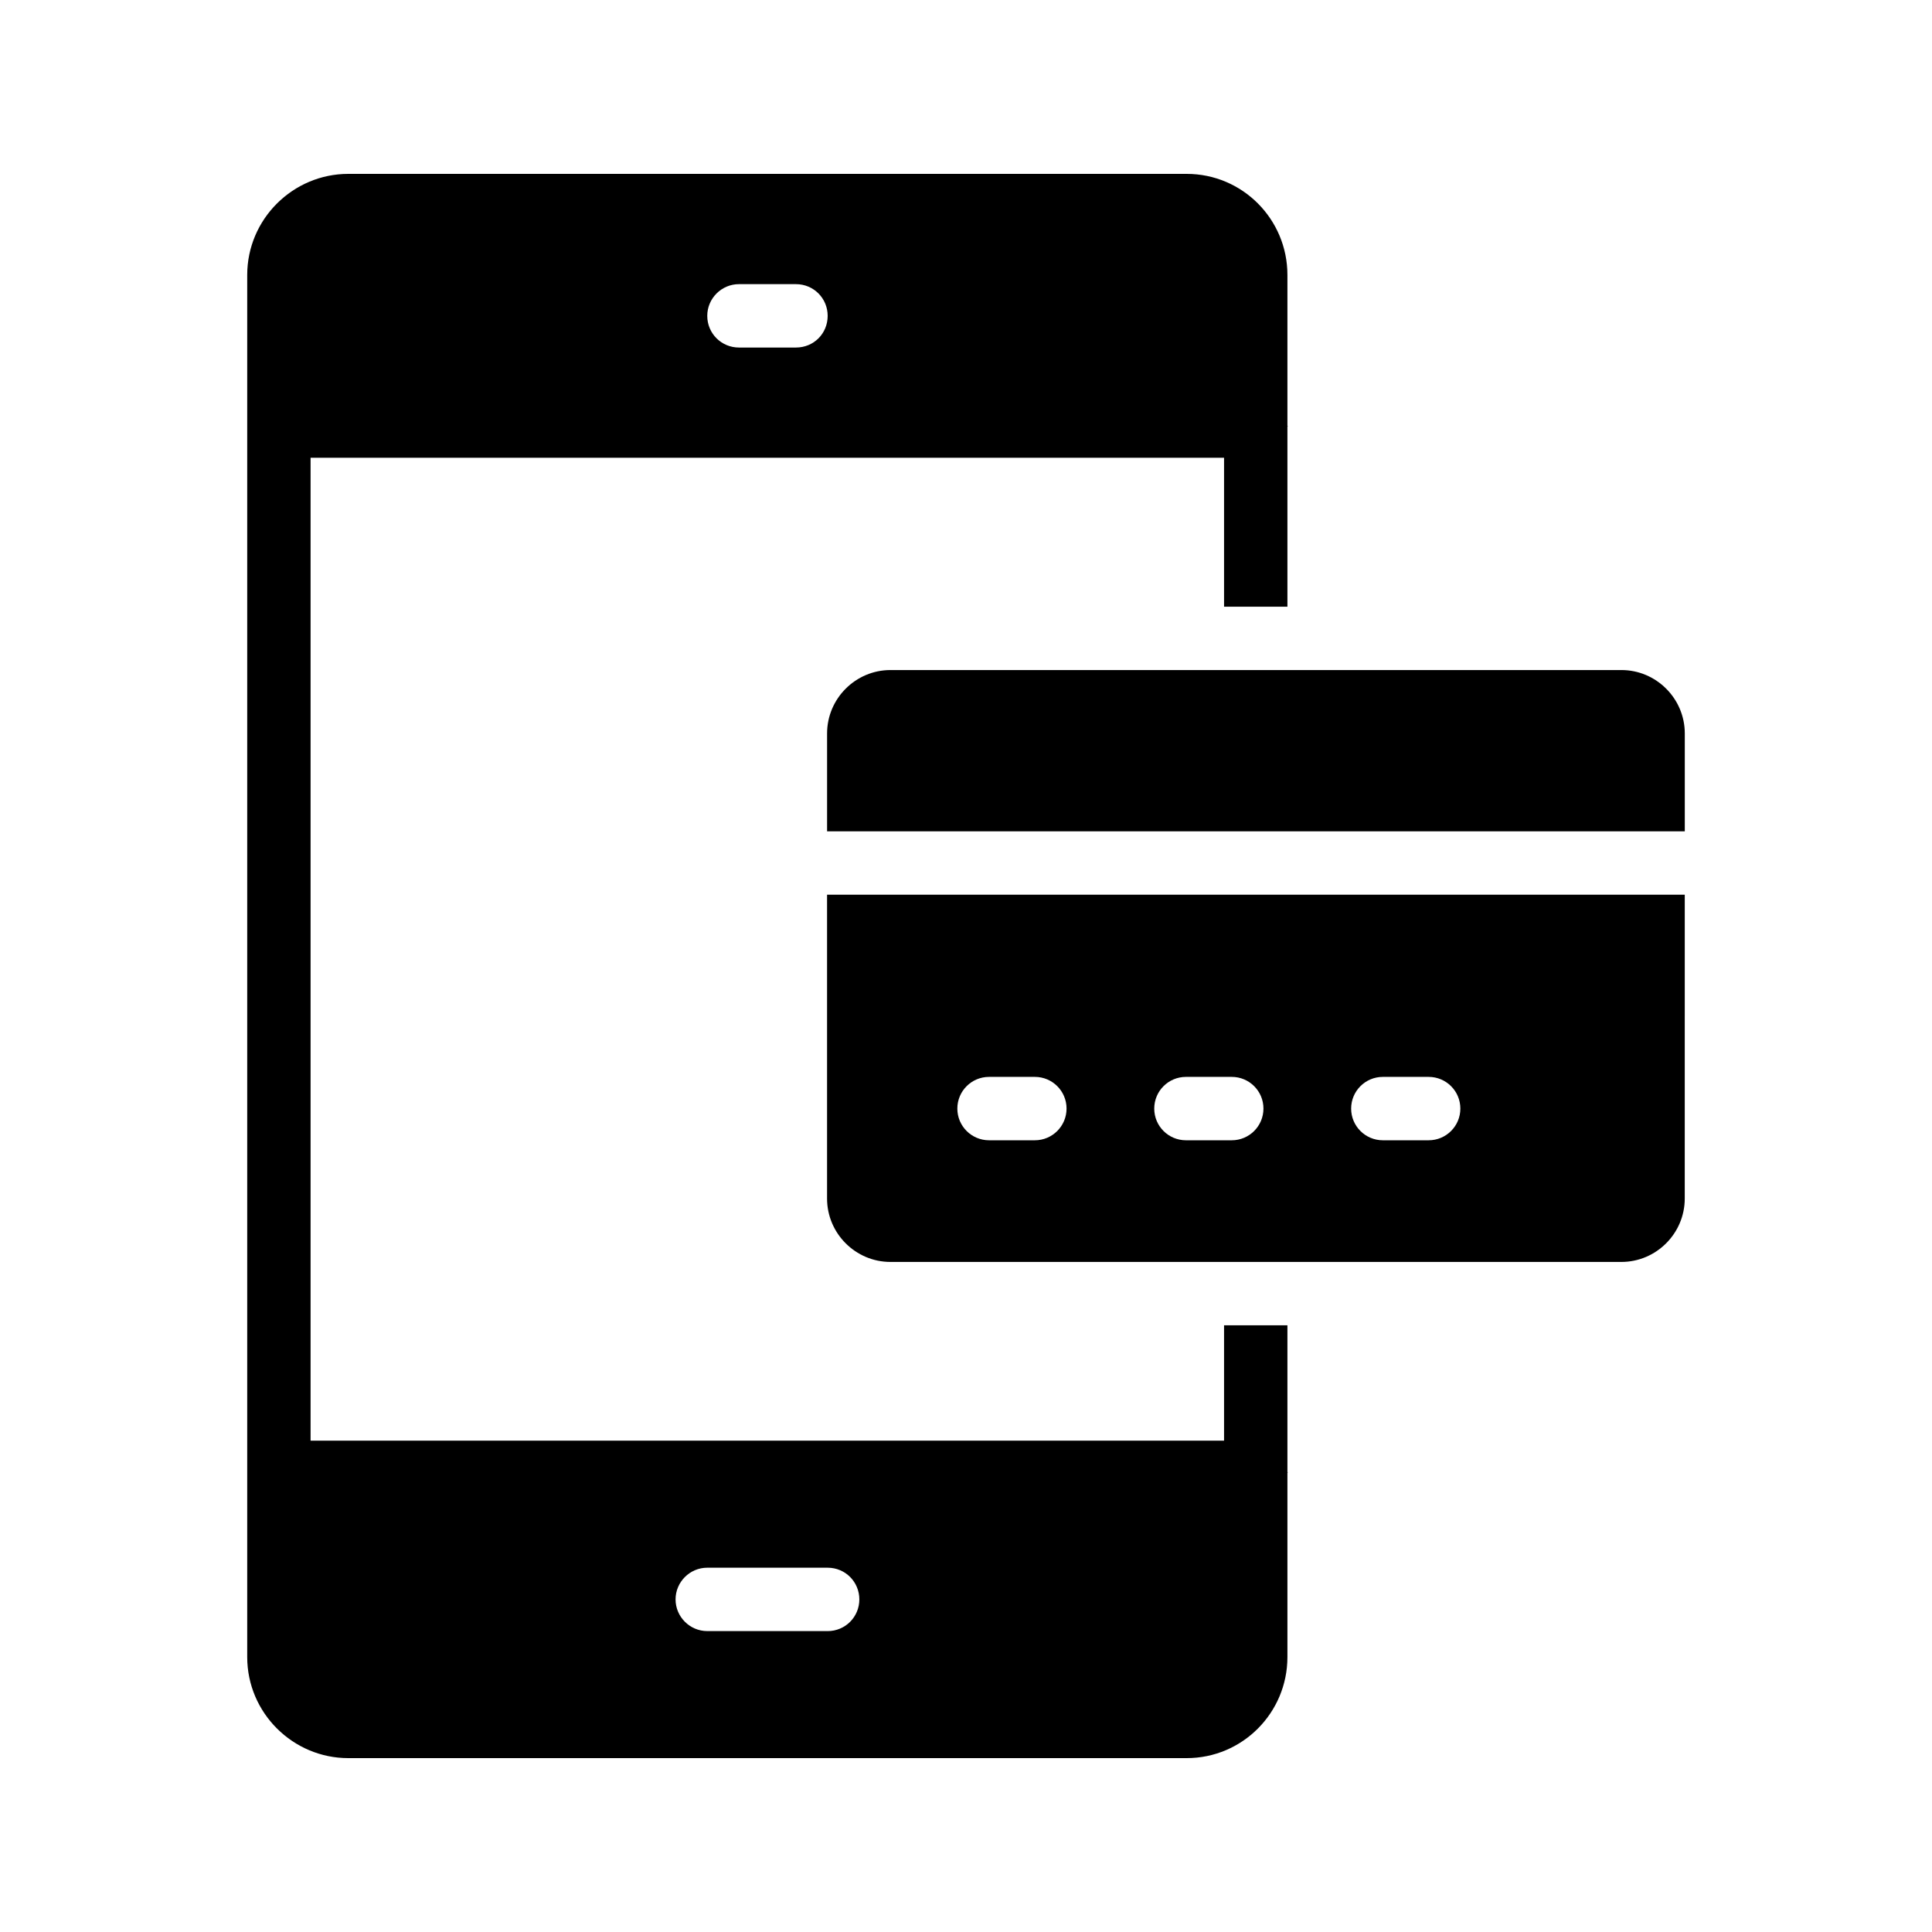
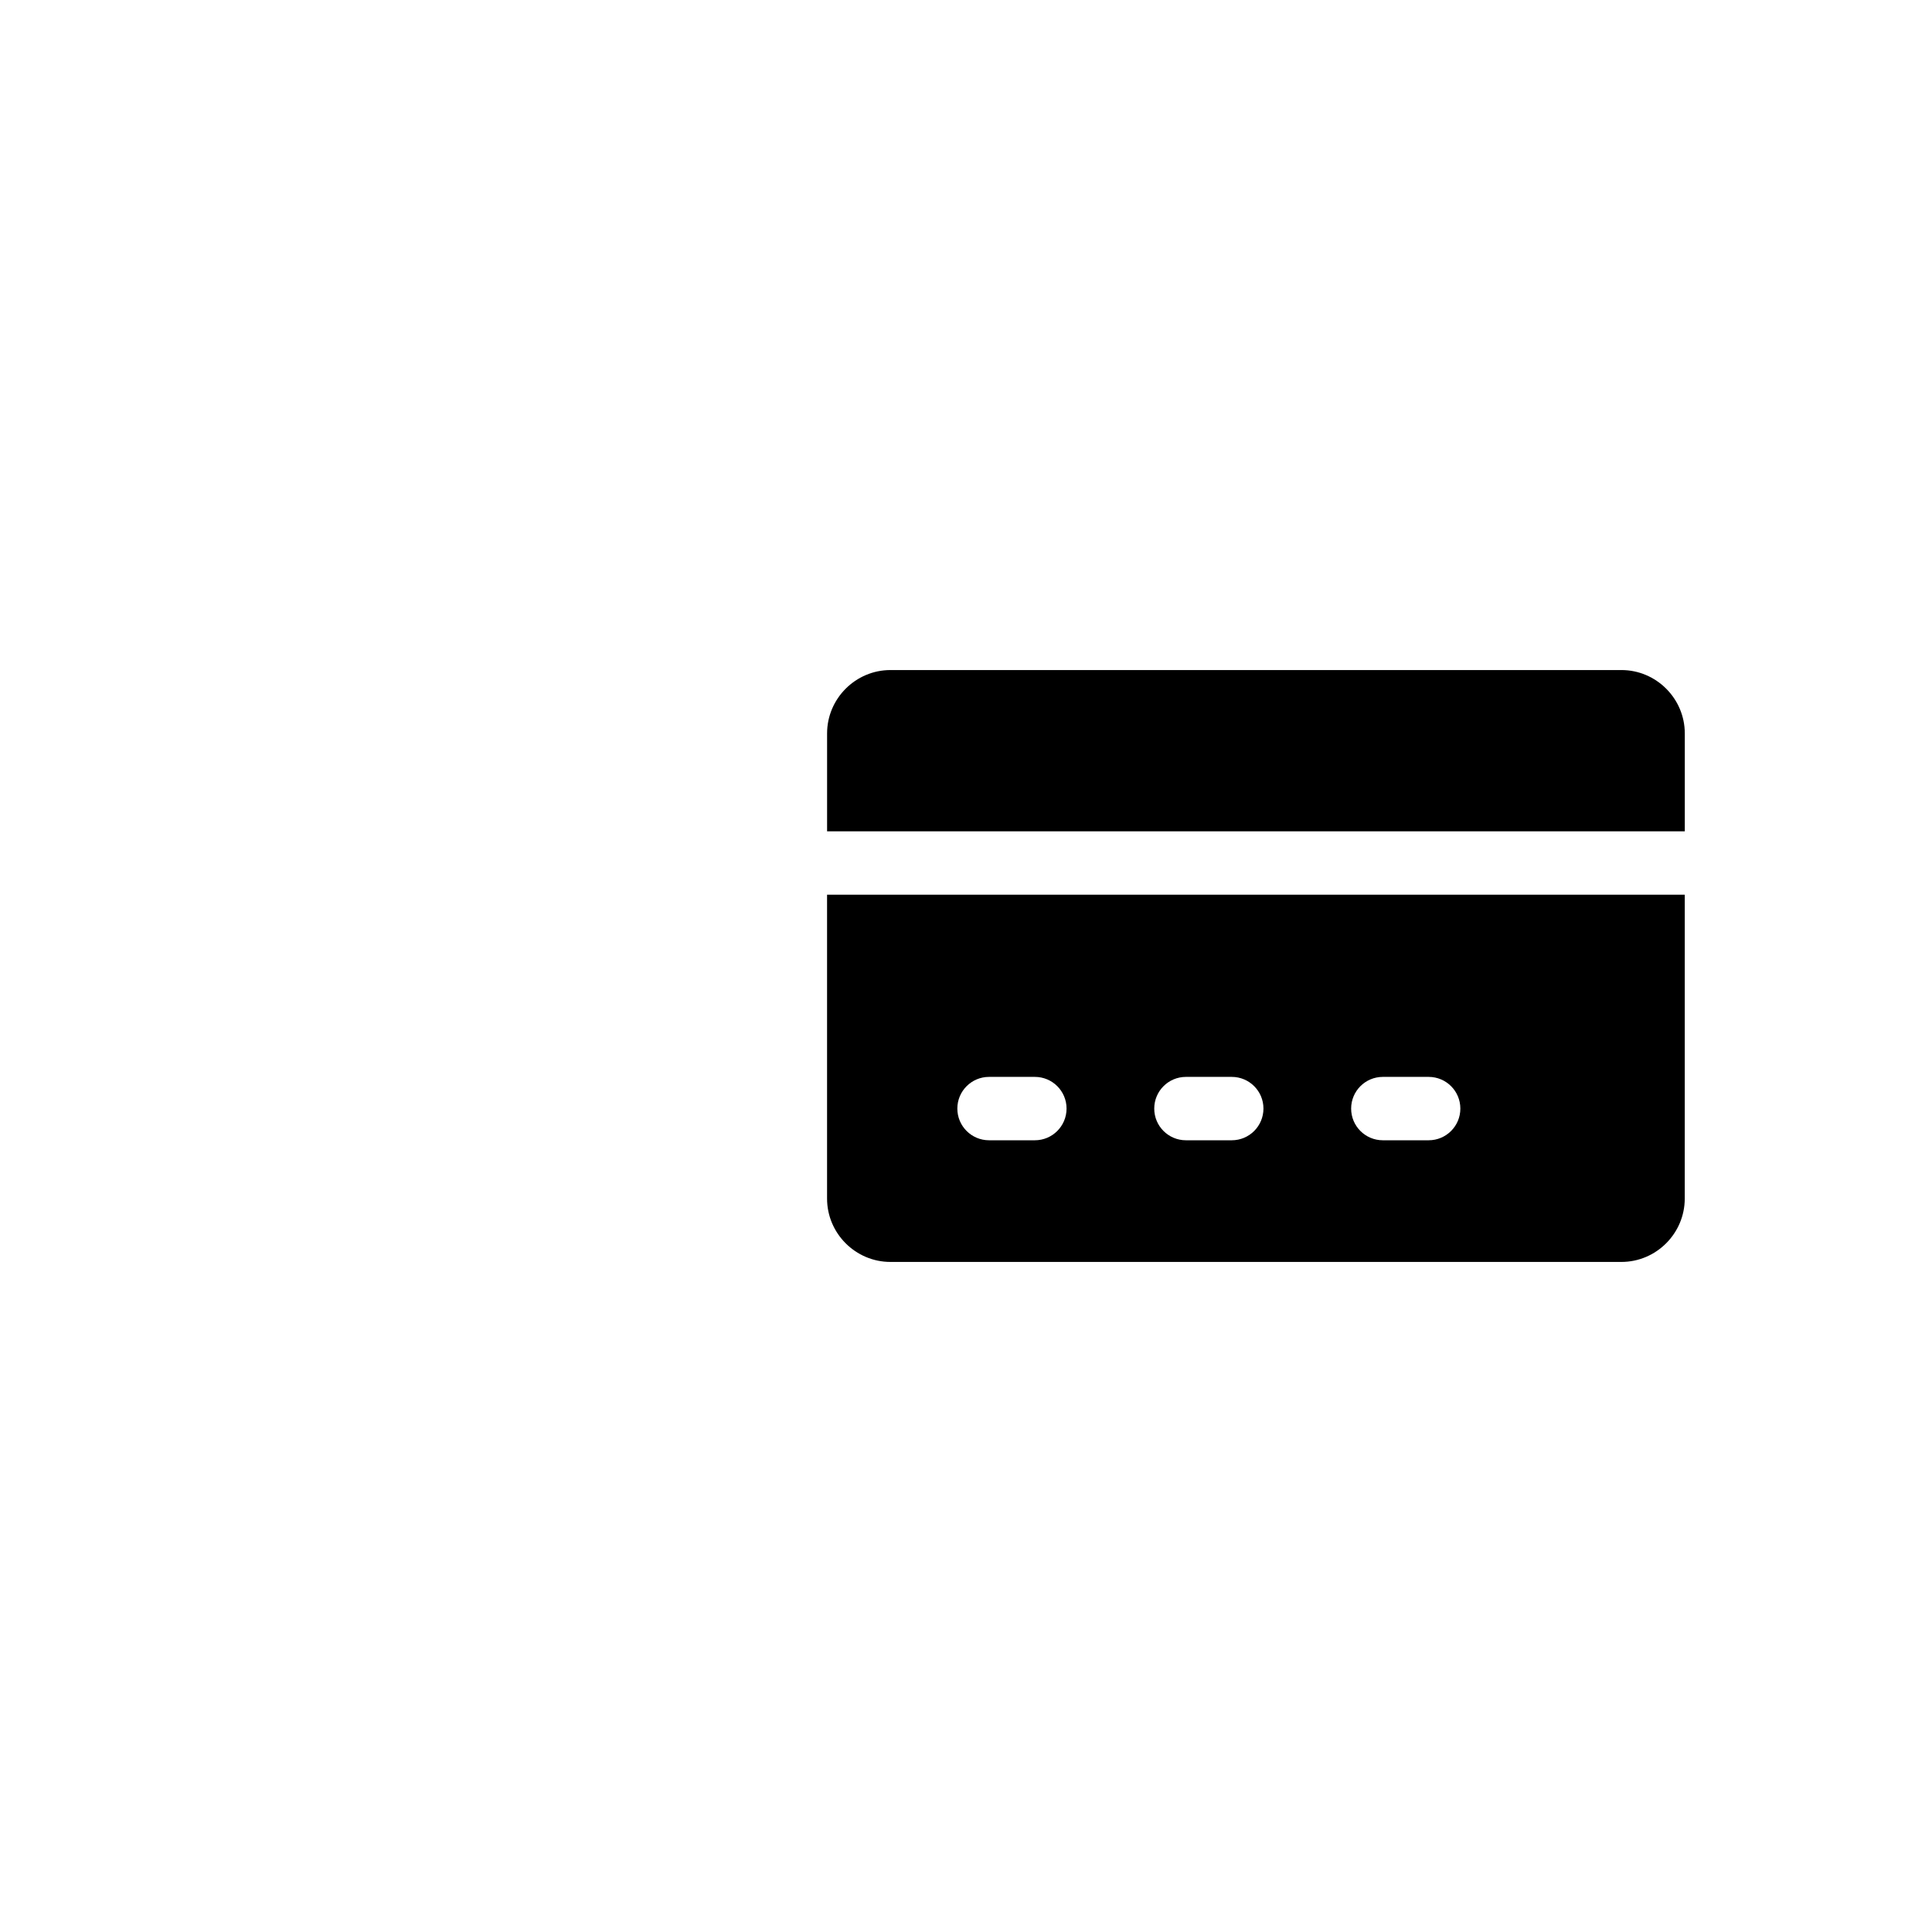
<svg xmlns="http://www.w3.org/2000/svg" fill="#000000" width="800px" height="800px" version="1.1" viewBox="144 144 512 512">
  <g>
-     <path d="m458.48 190.08h-222.18c-14.695 0-26.785 12.008-26.785 26.785v366.27c-0.004 14.777 12.09 26.785 26.781 26.785h222.18c14.777 0 26.703-12.008 26.703-26.785v-48.785c0-0.086 0.086-0.086 0.086-0.168l-0.086-0.086v-38.879h-16.793v30.566h-242.08v-260.47h242.08v39.465h16.793v-47.695c0-0.086 0.086-0.086 0.086-0.168l-0.086-0.082v-39.969c0-14.777-11.922-26.785-26.699-26.785zm-127.05 369.38h31.906c4.703 0 8.398 3.777 8.398 8.398 0 4.617-3.695 8.398-8.398 8.398l-31.906-0.004c-4.617 0-8.398-3.777-8.398-8.398 0.004-4.613 3.781-8.395 8.398-8.395zm23.512-323.36h-15.113c-4.617 0-8.398-3.695-8.398-8.398 0-4.617 3.777-8.398 8.398-8.398h15.113c4.703 0 8.398 3.777 8.398 8.398 0 4.703-3.695 8.398-8.398 8.398z" />
    <path d="m573.69 321.57h-193.71c-9.234 0-16.793 7.559-16.793 16.793v25.949h227.3v-25.945c0-9.238-7.559-16.797-16.793-16.797z" />
    <path d="m590.48 381.11h-227.3v80.523c0 9.238 7.559 16.793 16.793 16.793h193.71c9.234 0 16.793-7.559 16.793-16.793zm-172.23 65.074h-12.145c-4.637 0-8.398-3.754-8.398-8.398 0-4.641 3.758-8.398 8.398-8.398h12.145c4.637 0 8.398 3.754 8.398 8.398-0.004 4.644-3.762 8.398-8.398 8.398zm52.18 0h-12.145c-4.637 0-8.398-3.754-8.398-8.398 0-4.641 3.758-8.398 8.398-8.398h12.145c4.637 0 8.398 3.754 8.398 8.398-0.004 4.644-3.762 8.398-8.398 8.398zm52.18 0h-12.145c-4.637 0-8.398-3.754-8.398-8.398 0-4.641 3.758-8.398 8.398-8.398h12.145c4.637 0 8.398 3.754 8.398 8.398s-3.762 8.398-8.398 8.398z" />
  </g>
</svg>